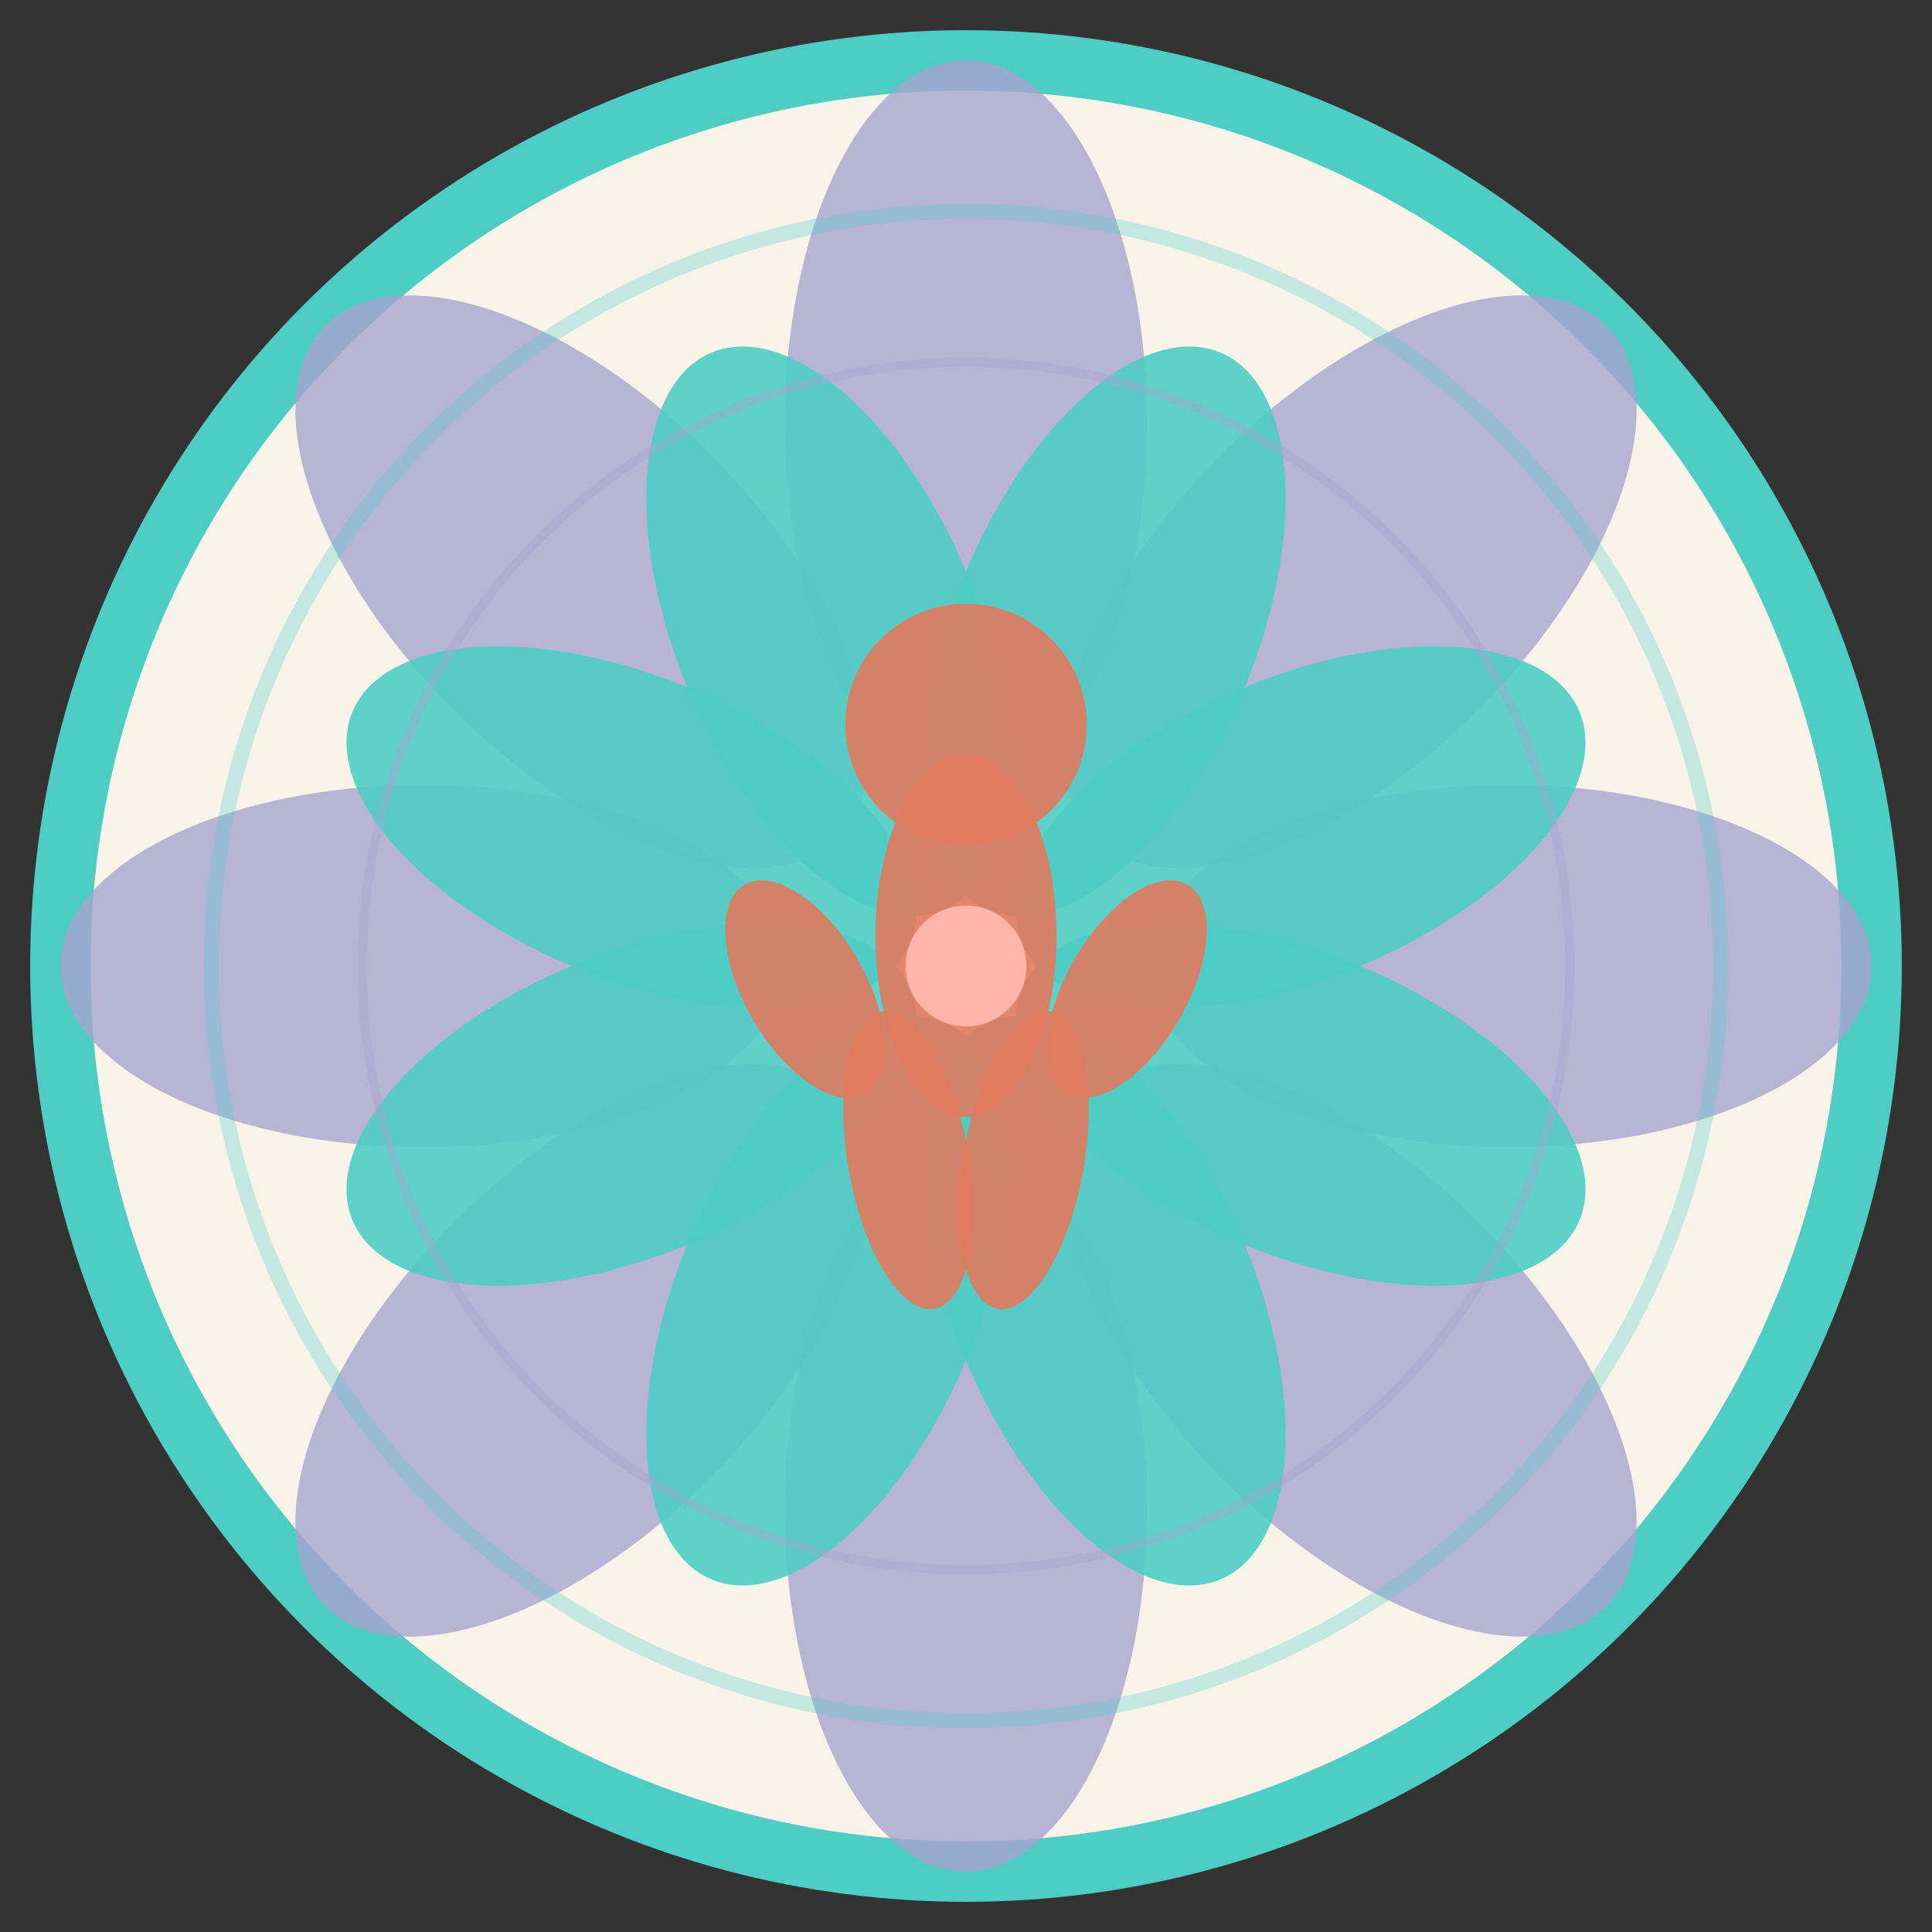
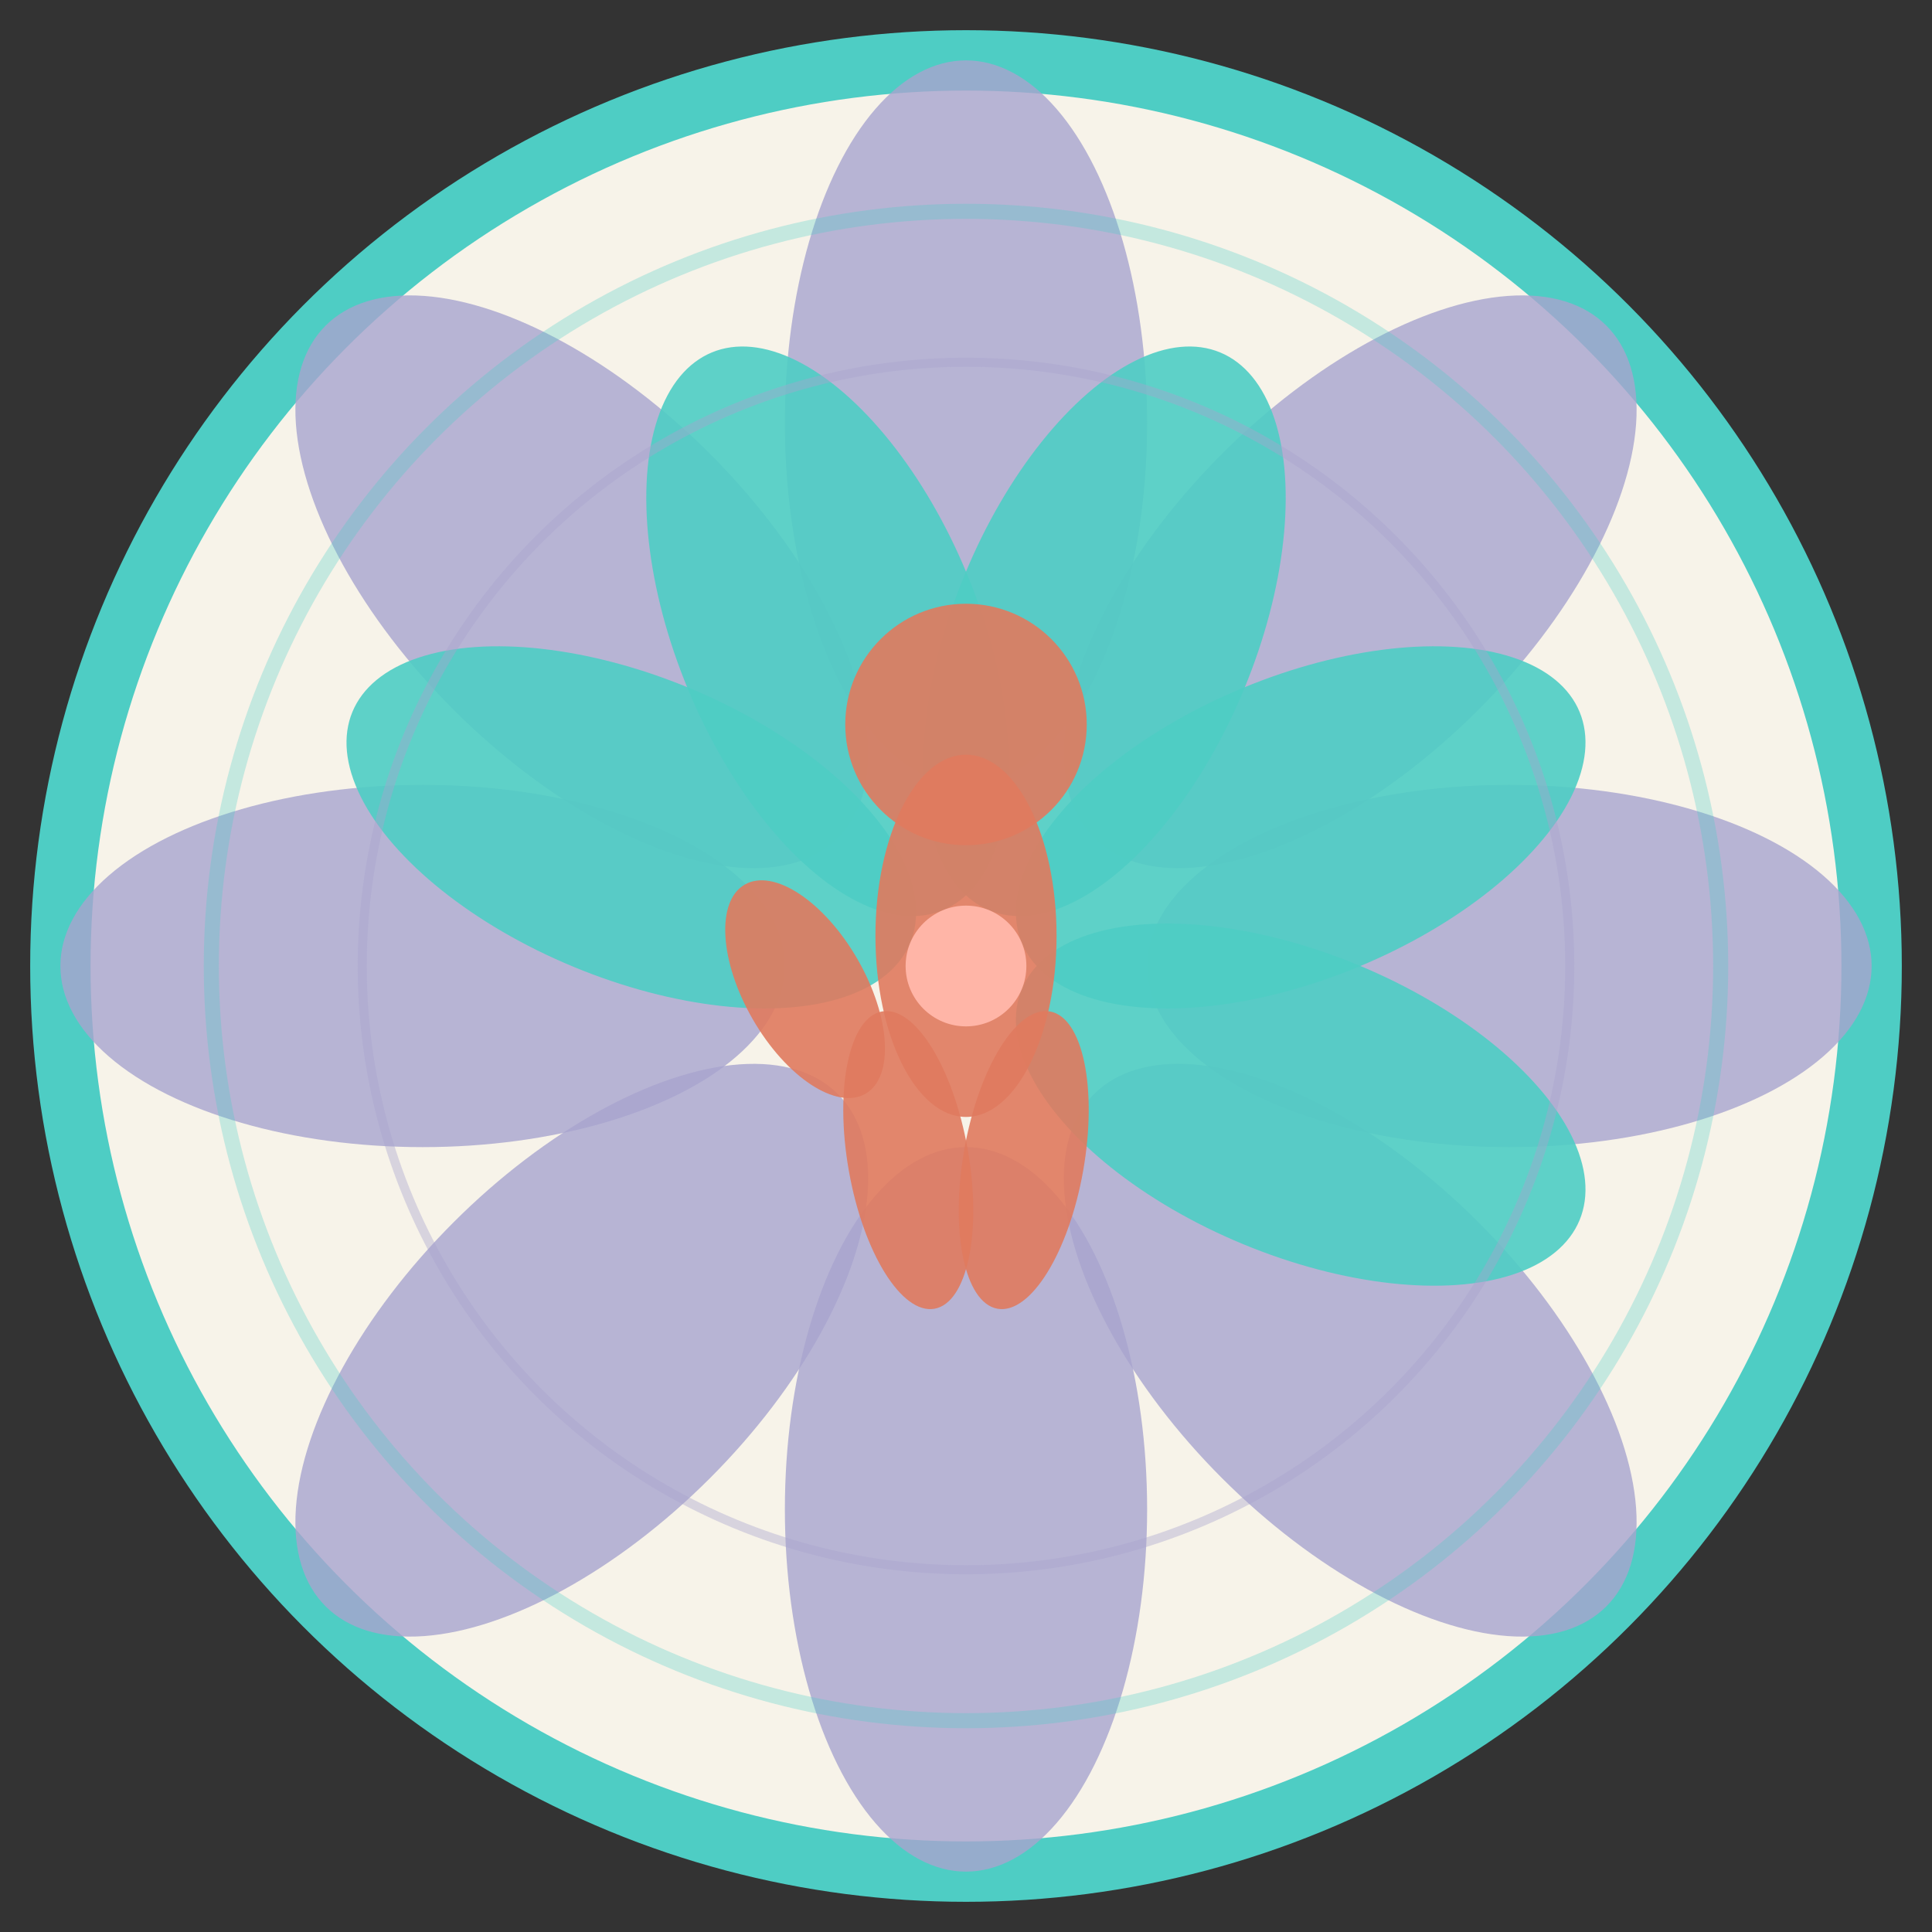
<svg xmlns="http://www.w3.org/2000/svg" viewBox="0 0 64 64" width="64" height="64">
  <rect x="0" y="0" width="64" height="64" fill="#333333" stroke="none" />
  <circle cx="32" cy="32" r="30" fill="#F7F3E9" stroke="#4ECDC4" stroke-width="2" />
  <g transform="translate(32, 32)">
    <ellipse cx="0" cy="-18" rx="6" ry="12" fill="#A8A4CE" opacity="0.8" transform="rotate(0)" />
    <ellipse cx="0" cy="-18" rx="6" ry="12" fill="#A8A4CE" opacity="0.8" transform="rotate(45)" />
    <ellipse cx="0" cy="-18" rx="6" ry="12" fill="#A8A4CE" opacity="0.8" transform="rotate(90)" />
    <ellipse cx="0" cy="-18" rx="6" ry="12" fill="#A8A4CE" opacity="0.8" transform="rotate(135)" />
    <ellipse cx="0" cy="-18" rx="6" ry="12" fill="#A8A4CE" opacity="0.8" transform="rotate(180)" />
    <ellipse cx="0" cy="-18" rx="6" ry="12" fill="#A8A4CE" opacity="0.8" transform="rotate(225)" />
    <ellipse cx="0" cy="-18" rx="6" ry="12" fill="#A8A4CE" opacity="0.8" transform="rotate(270)" />
    <ellipse cx="0" cy="-18" rx="6" ry="12" fill="#A8A4CE" opacity="0.8" transform="rotate(315)" />
    <ellipse cx="0" cy="-12" rx="5" ry="10" fill="#4ECDC4" opacity="0.9" transform="rotate(22.5)" />
    <ellipse cx="0" cy="-12" rx="5" ry="10" fill="#4ECDC4" opacity="0.9" transform="rotate(67.5)" />
    <ellipse cx="0" cy="-12" rx="5" ry="10" fill="#4ECDC4" opacity="0.9" transform="rotate(112.5)" />
-     <ellipse cx="0" cy="-12" rx="5" ry="10" fill="#4ECDC4" opacity="0.9" transform="rotate(157.5)" />
-     <ellipse cx="0" cy="-12" rx="5" ry="10" fill="#4ECDC4" opacity="0.9" transform="rotate(202.5)" />
-     <ellipse cx="0" cy="-12" rx="5" ry="10" fill="#4ECDC4" opacity="0.9" transform="rotate(247.5)" />
    <ellipse cx="0" cy="-12" rx="5" ry="10" fill="#4ECDC4" opacity="0.9" transform="rotate(292.5)" />
    <ellipse cx="0" cy="-12" rx="5" ry="10" fill="#4ECDC4" opacity="0.9" transform="rotate(337.5)" />
  </g>
  <g transform="translate(32, 32)">
    <circle cx="0" cy="-8" r="4" fill="#E07A5F" opacity="0.9" />
    <ellipse cx="0" cy="-1" rx="3" ry="6" fill="#E07A5F" opacity="0.9" />
    <ellipse cx="-5" cy="-2" rx="2" ry="4" fill="#E07A5F" opacity="0.9" transform="rotate(-30)" />
-     <ellipse cx="5" cy="-2" rx="2" ry="4" fill="#E07A5F" opacity="0.9" transform="rotate(30)" />
    <ellipse cx="-3" cy="6" rx="2" ry="5" fill="#E07A5F" opacity="0.9" transform="rotate(-10)" />
    <ellipse cx="3" cy="6" rx="2" ry="5" fill="#E07A5F" opacity="0.9" transform="rotate(10)" />
  </g>
  <circle cx="32" cy="32" r="2" fill="#FFB5A7" />
  <circle cx="32" cy="32" r="25" fill="none" stroke="#4ECDC4" stroke-width="0.5" opacity="0.3" />
  <circle cx="32" cy="32" r="20" fill="none" stroke="#A8A4CE" stroke-width="0.3" opacity="0.4" />
</svg>